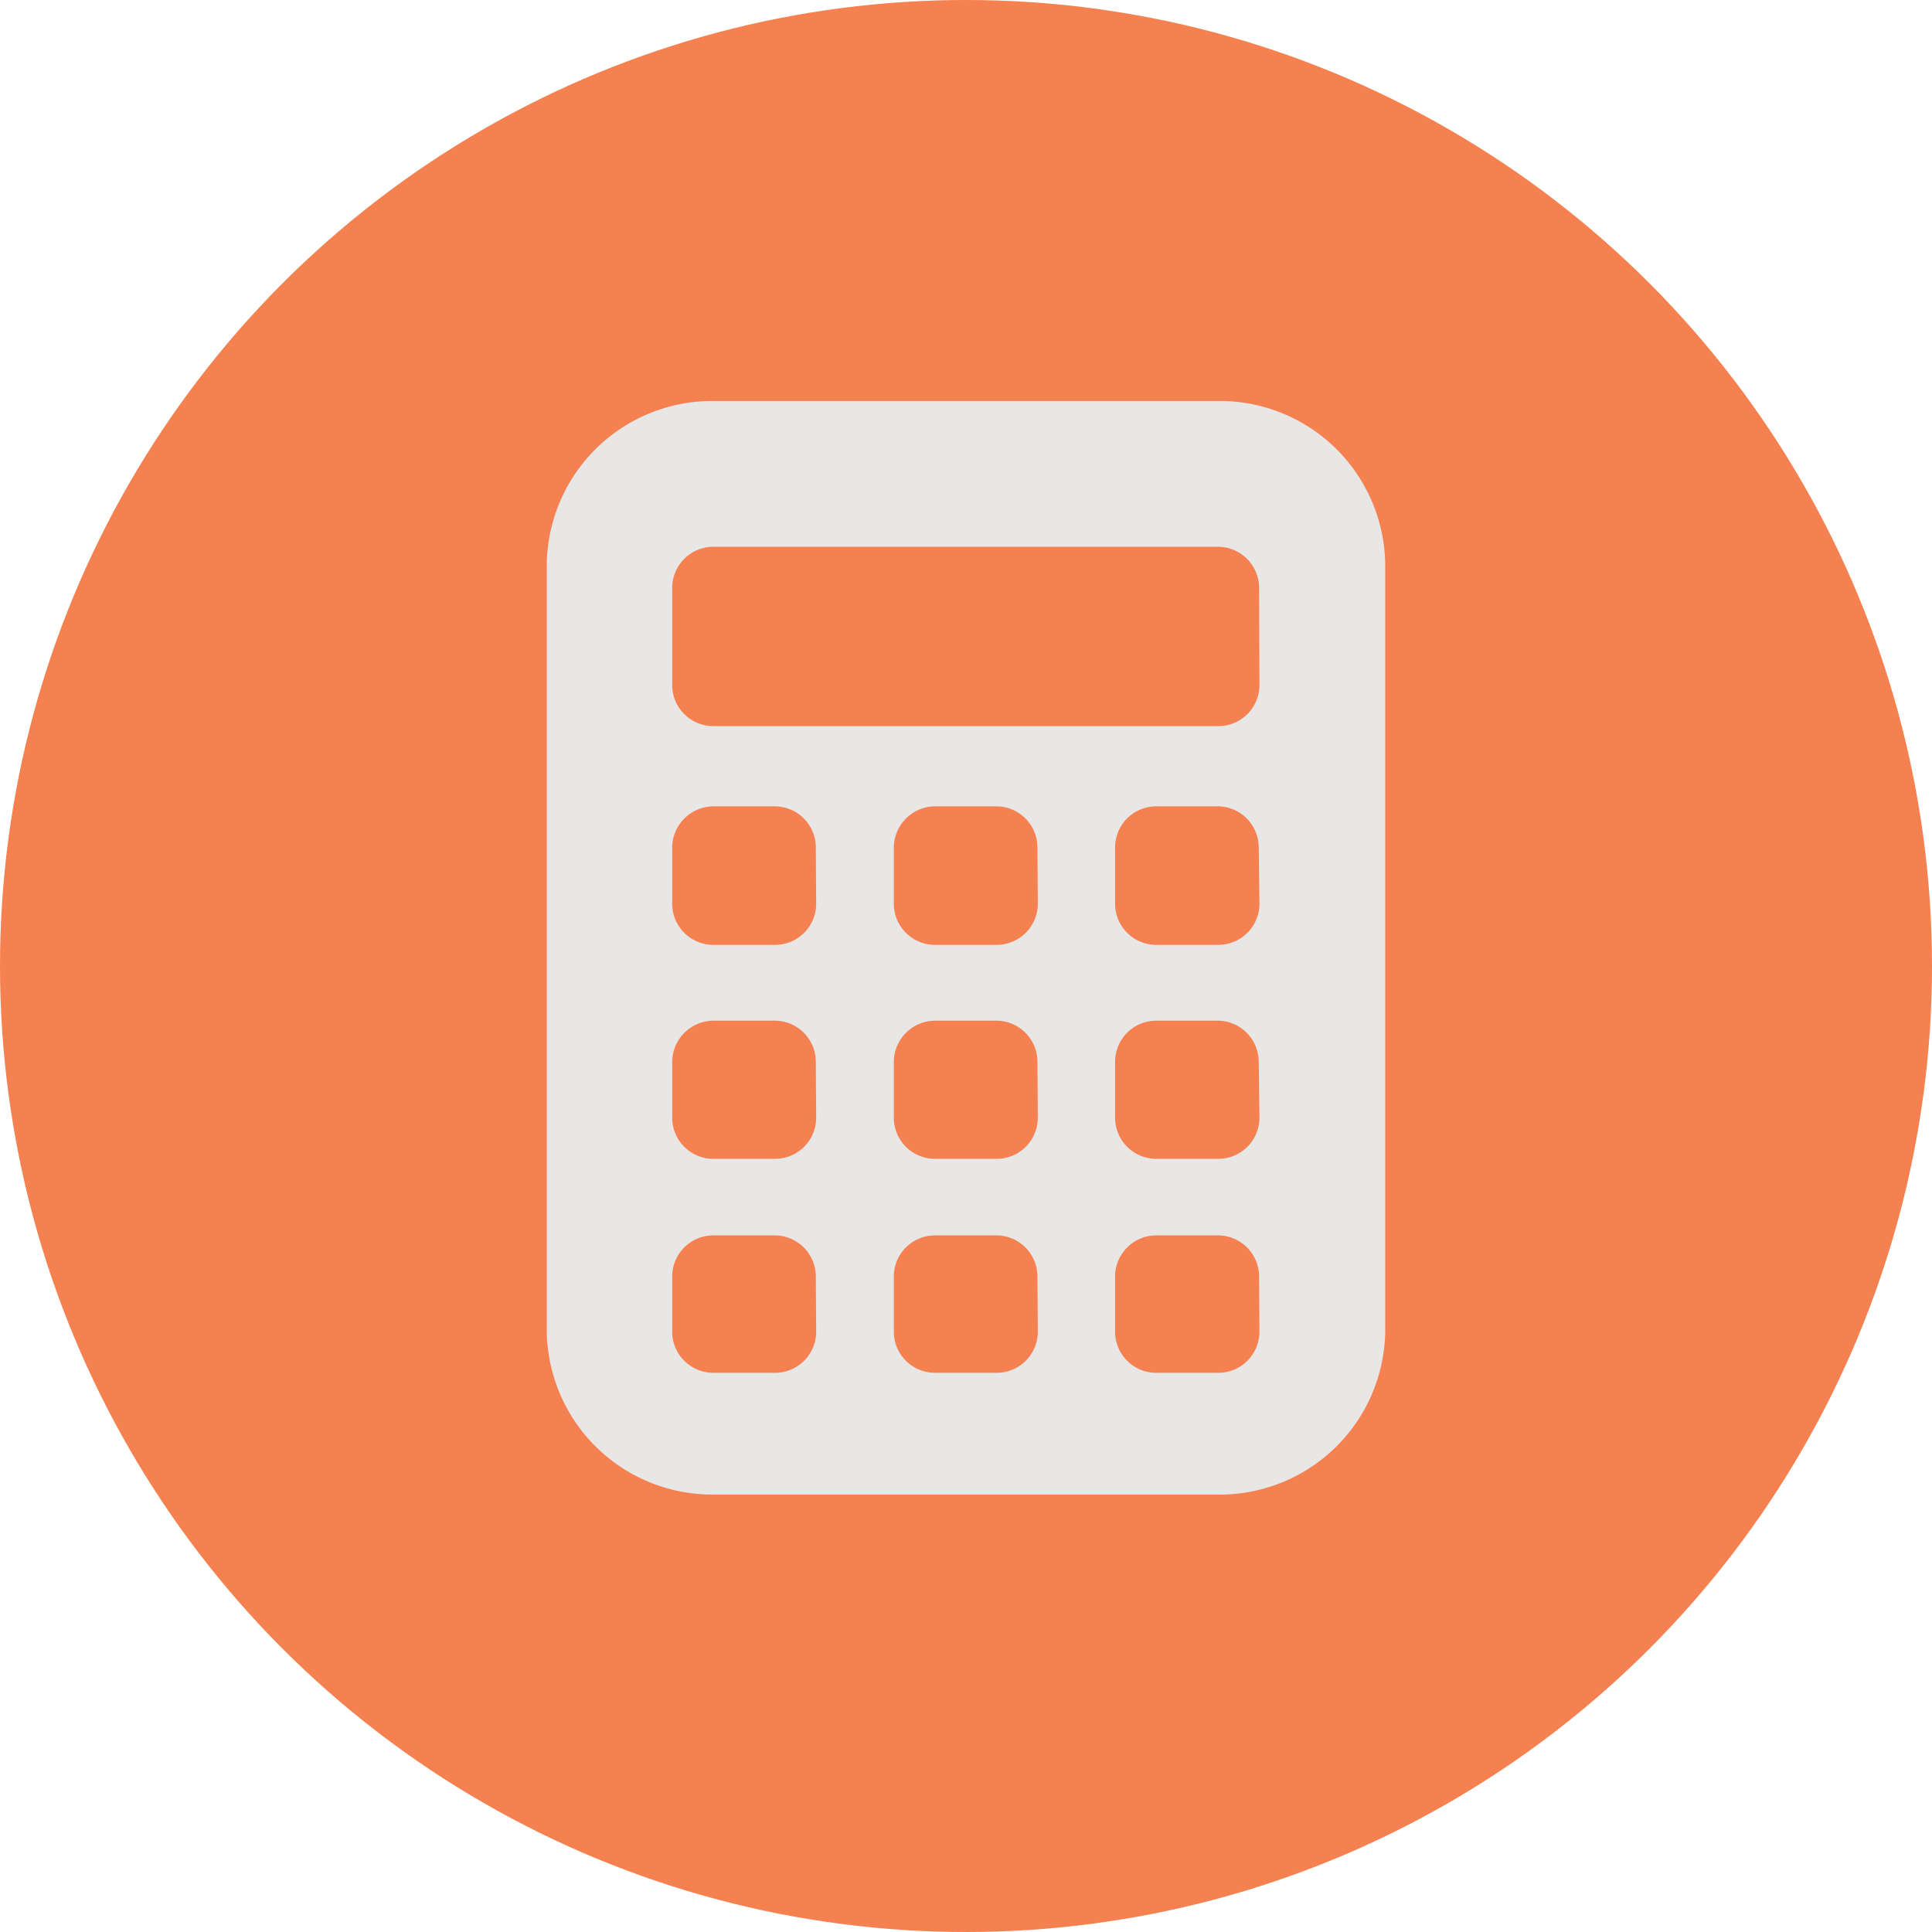
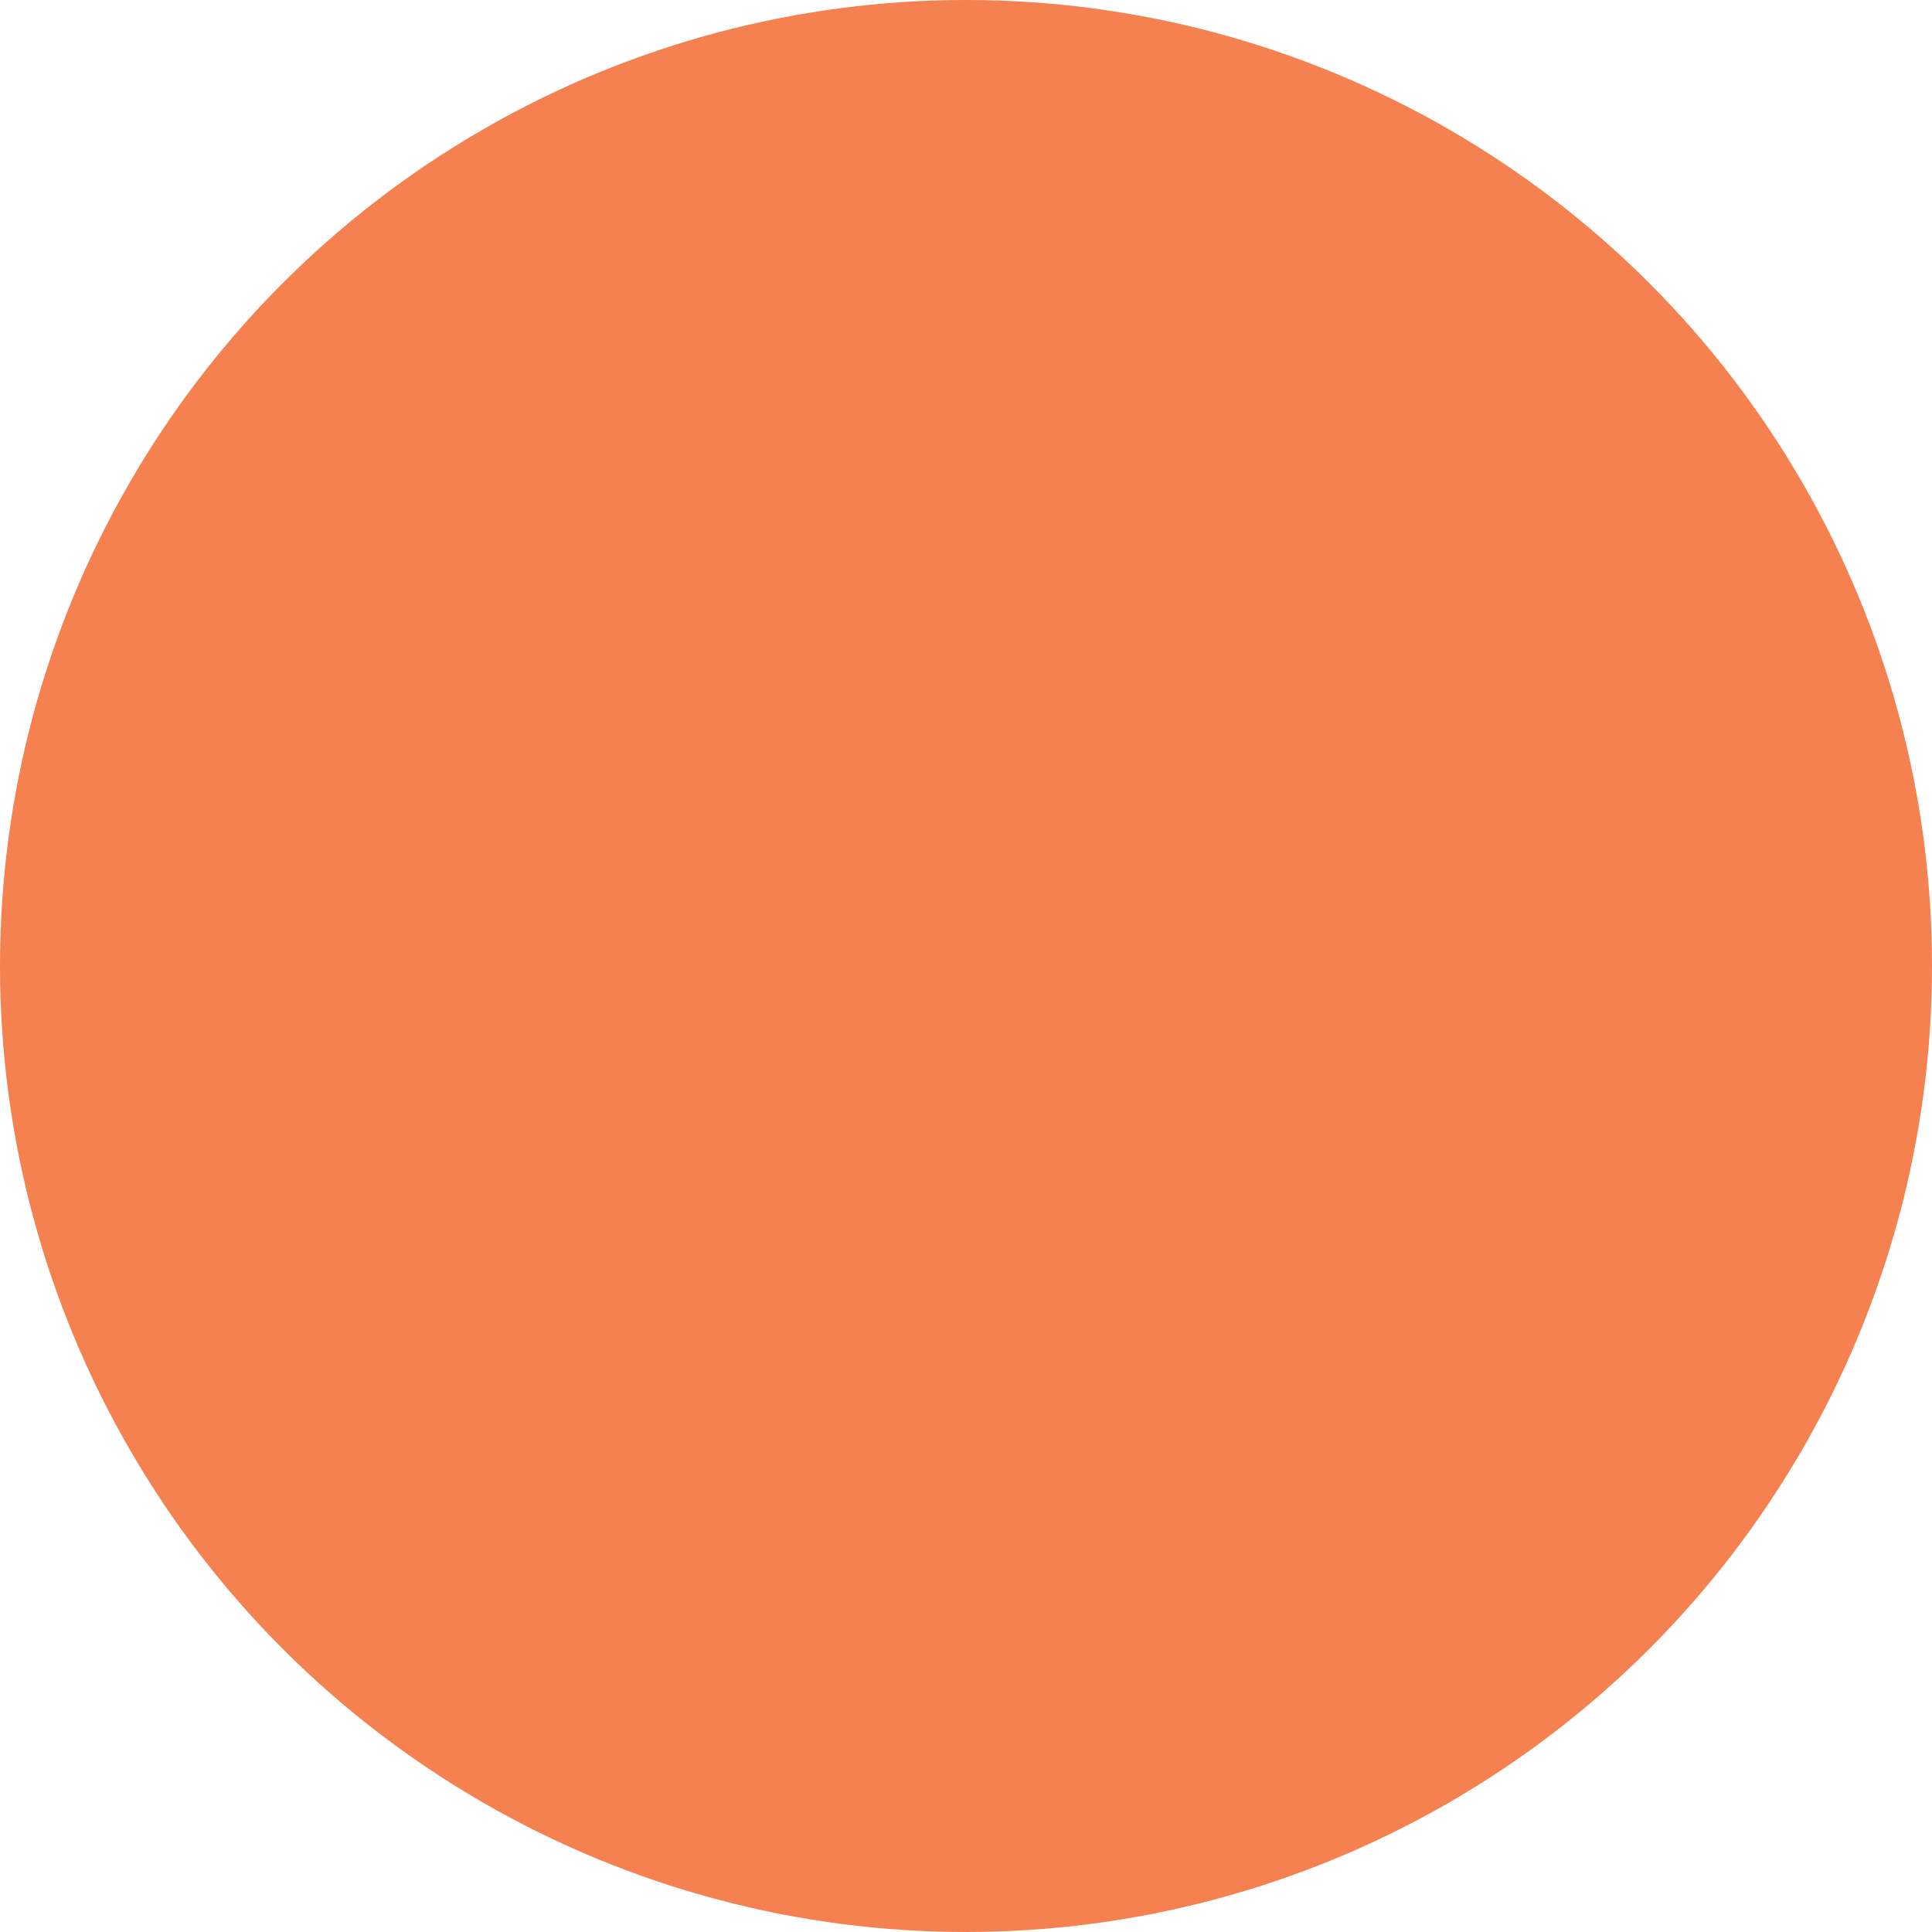
<svg xmlns="http://www.w3.org/2000/svg" viewBox="0 0 53 53">
  <defs>
    <style>.cls-1{isolation:isolate;}.cls-2{fill:#f58050;}.cls-3{fill:#e9e6e6;fill-rule:evenodd;}</style>
  </defs>
  <title>benefits-calculator</title>
  <g id="Слой_2" data-name="Слой 2">
    <g id="Эллипс_3_копия_7" data-name="Эллипс 3 копия 7" class="cls-1">
      <g id="Эллипс_3_копия_7-2" data-name="Эллипс 3 копия 7">
        <circle class="cls-2" cx="26.5" cy="26.5" r="26.5" />
      </g>
    </g>
    <g id="Forma_1" data-name="Forma 1" class="cls-1">
      <g id="Forma_1-2" data-name="Forma 1">
-         <path class="cls-3" d="M33.39,11H19.59A4.54,4.54,0,0,0,15,15.45v21.1A4.54,4.54,0,0,0,19.59,41h13.8A4.54,4.54,0,0,0,38,36.55V15.45A4.54,4.54,0,0,0,33.39,11Zm-11,25.55a1.13,1.13,0,0,1-1.15,1.11H19.59a1.13,1.13,0,0,1-1.15-1.11V35a1.13,1.13,0,0,1,1.15-1.11h1.64A1.13,1.13,0,0,1,22.38,35Zm0-5.87a1.13,1.13,0,0,1-1.15,1.11H19.59a1.13,1.13,0,0,1-1.15-1.11V29.1A1.14,1.14,0,0,1,19.59,28h1.64a1.13,1.13,0,0,1,1.15,1.11Zm0-5.87a1.13,1.13,0,0,1-1.15,1.11H19.59a1.13,1.13,0,0,1-1.15-1.11V23.23a1.14,1.14,0,0,1,1.15-1.11h1.64a1.13,1.13,0,0,1,1.15,1.11Zm6.08,11.74a1.13,1.13,0,0,1-1.15,1.11H25.67a1.13,1.13,0,0,1-1.15-1.11V35a1.13,1.13,0,0,1,1.15-1.11h1.64A1.13,1.13,0,0,1,28.46,35Zm0-5.87a1.13,1.13,0,0,1-1.15,1.11H25.67a1.13,1.13,0,0,1-1.15-1.11V29.1A1.14,1.14,0,0,1,25.67,28h1.64a1.13,1.13,0,0,1,1.15,1.11Zm0-5.87a1.13,1.13,0,0,1-1.15,1.11H25.67a1.13,1.13,0,0,1-1.15-1.11V23.23a1.14,1.14,0,0,1,1.15-1.11h1.64a1.13,1.13,0,0,1,1.15,1.11Zm6.08,11.74a1.13,1.13,0,0,1-1.15,1.11H31.74a1.13,1.13,0,0,1-1.15-1.11V35a1.13,1.13,0,0,1,1.15-1.11h1.64A1.13,1.13,0,0,1,34.54,35Zm0-5.87a1.13,1.13,0,0,1-1.15,1.11H31.74a1.13,1.13,0,0,1-1.15-1.11V29.1A1.13,1.13,0,0,1,31.74,28h1.64a1.13,1.13,0,0,1,1.15,1.11Zm0-5.87a1.13,1.13,0,0,1-1.15,1.11H31.74a1.13,1.13,0,0,1-1.15-1.11V23.23a1.13,1.13,0,0,1,1.15-1.11h1.64a1.13,1.13,0,0,1,1.15,1.11Zm0-6h0a1.13,1.13,0,0,1-1.15,1.11H19.59a1.13,1.13,0,0,1-1.15-1.11v-2.7A1.13,1.13,0,0,1,19.59,15h13.8a1.13,1.13,0,0,1,1.15,1.11Z" />
-       </g>
+         </g>
    </g>
  </g>
</svg>